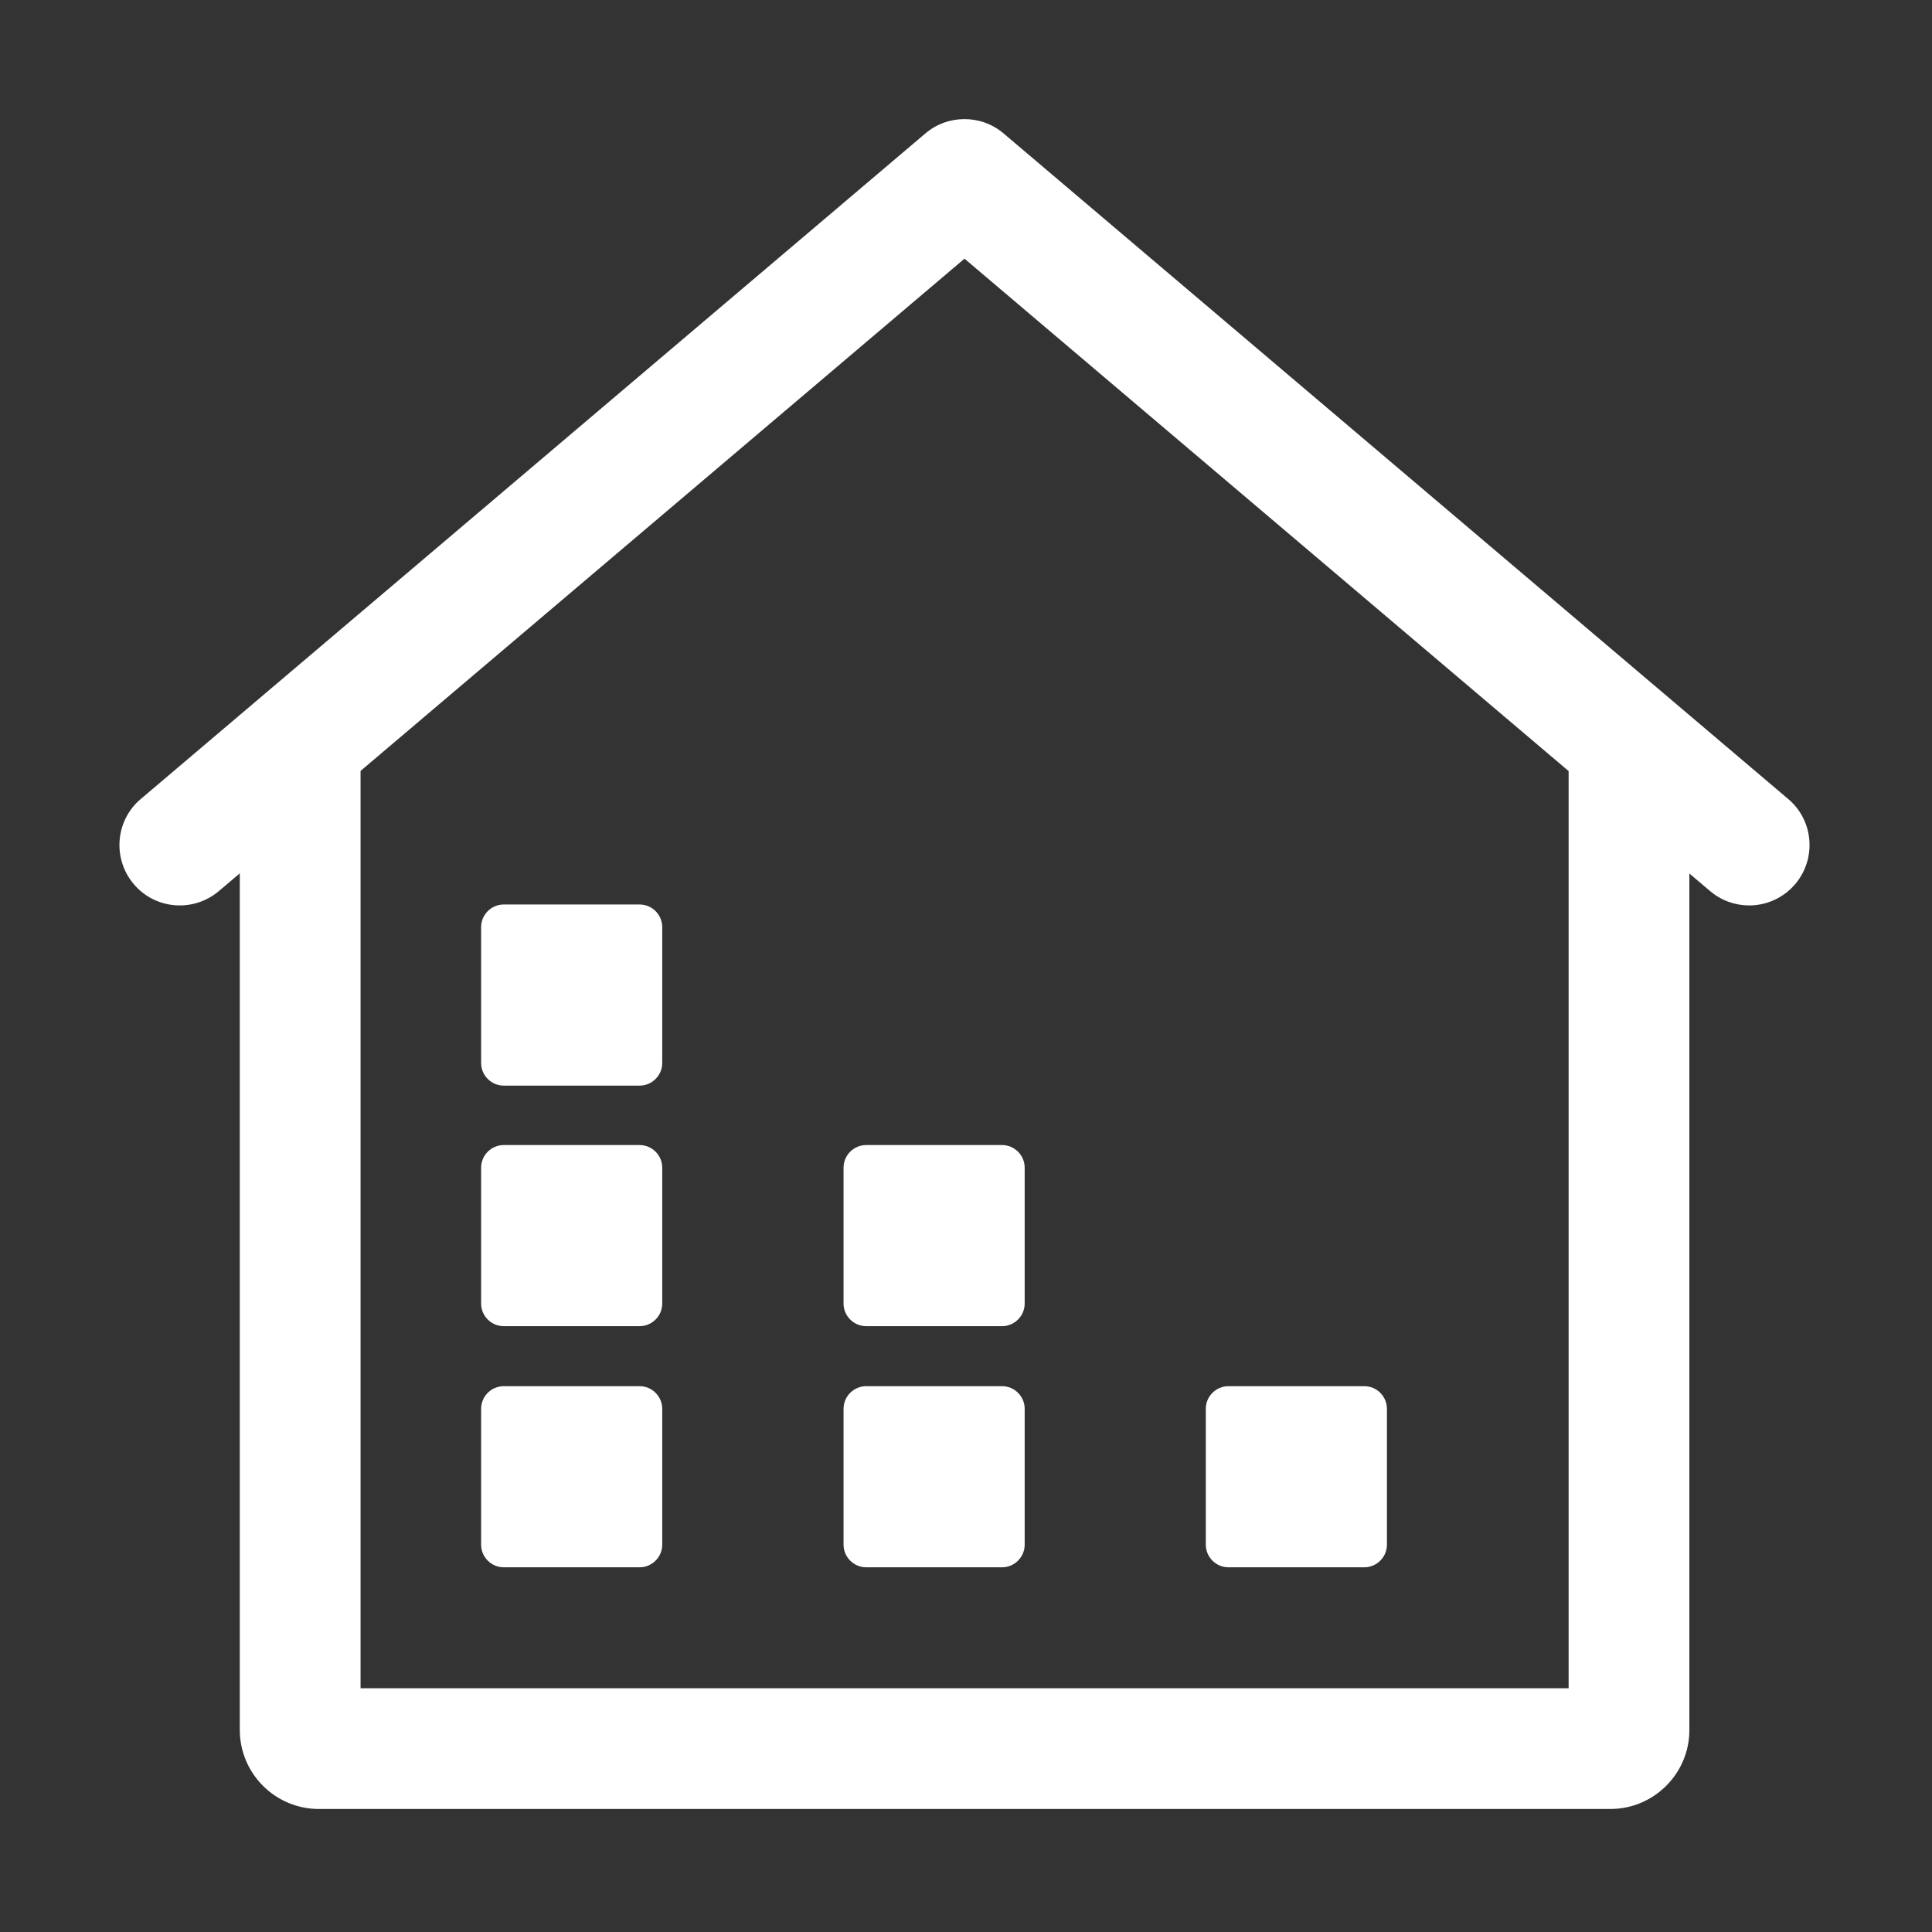
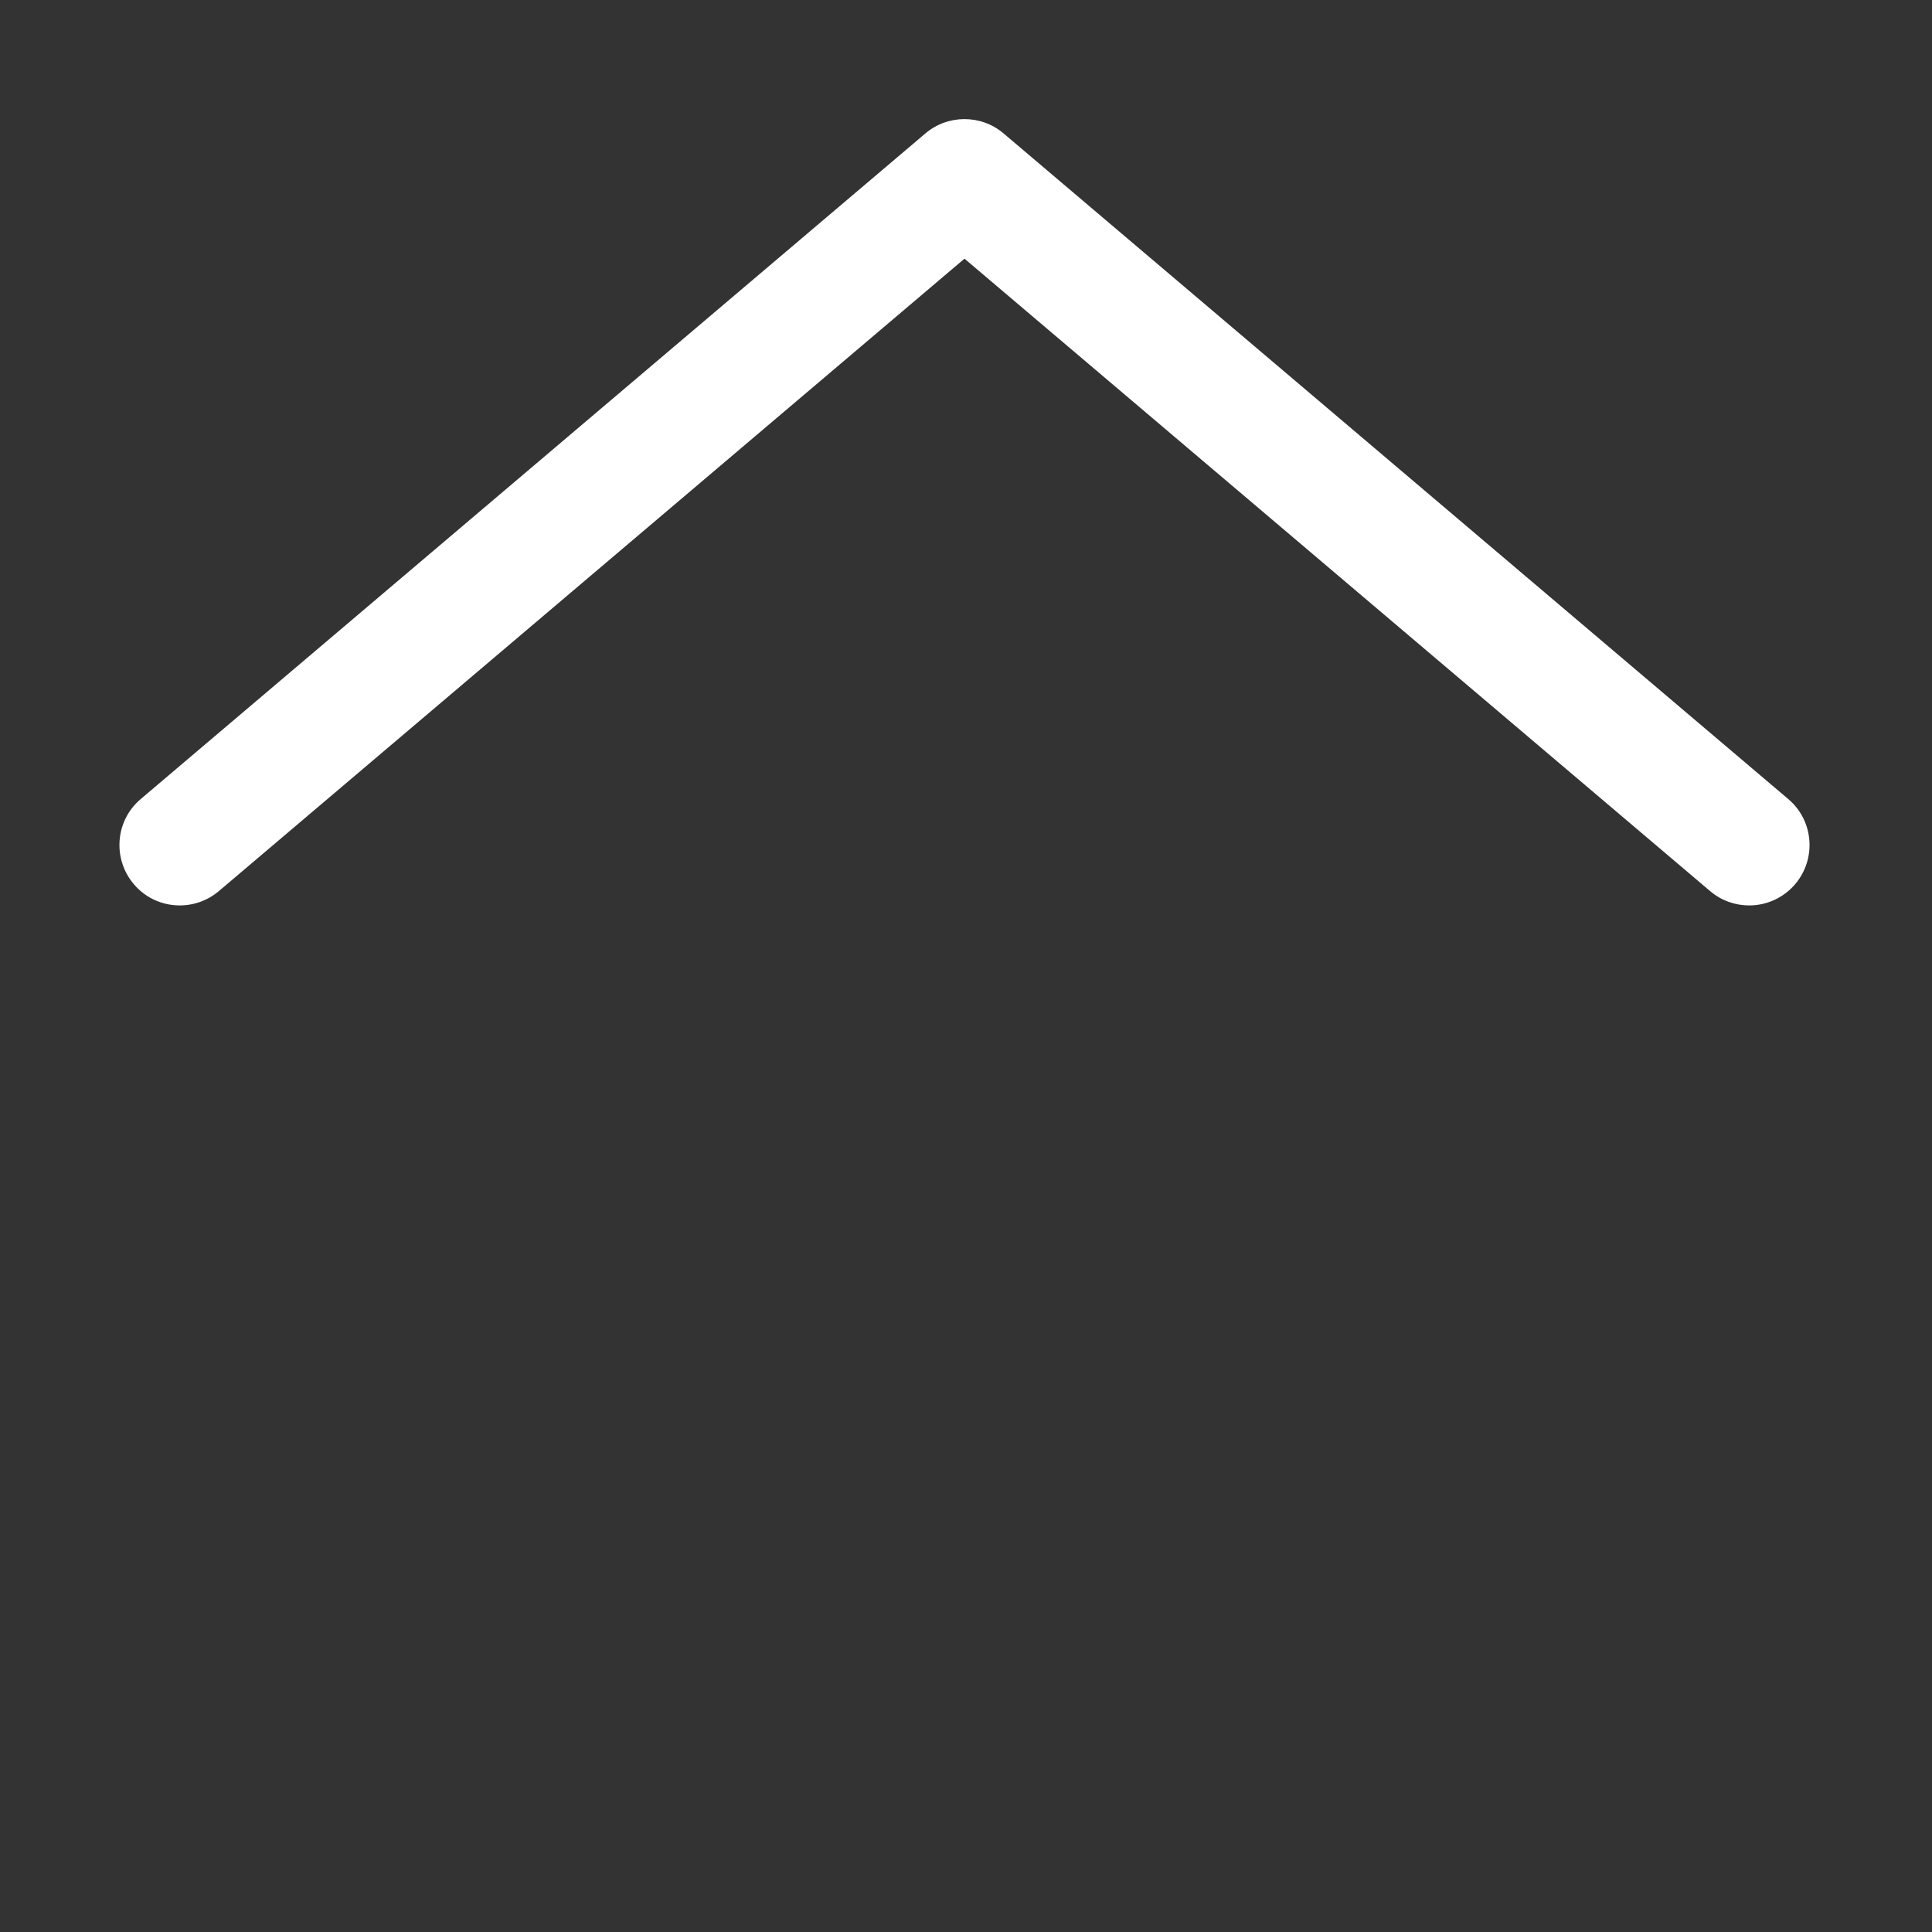
<svg xmlns="http://www.w3.org/2000/svg" t="1694143792773" class="icon" viewBox="0 0 1024 1024" version="1.1" p-id="2313" width="32" height="32">
  <rect x="0" y="0" width="1024" height="1024" fill="#333333" stroke="none" />
  <path d="M927.1 479.9c-7.3 0-14.7-2.5-20.7-7.6L511.2 137.1 116 472.3c-13.5 11.4-33.7 9.8-45.1-3.7-11.4-13.5-9.8-33.7 3.7-45.1L490.5 70.7c11.9-10.1 29.5-10.1 41.4 0l415.9 352.8c13.5 11.4 15.1 31.6 3.7 45.1-6.4 7.5-15.4 11.3-24.4 11.3z" fill="#ffffff" p-id="2314" />
-   <path d="M853.5 958.8H169c-23.1 0-41.9-18.8-41.9-41.9V409.2c0-17.7 14.3-32 32-32s32 14.3 32 32v485.6h640.3V409.2c0-17.7 14.3-32 32-32s32 14.3 32 32V917c0 23-18.8 41.8-41.9 41.8z" fill="#ffffff" p-id="2315" />
-   <path d="M339 830.7h-72c-6.6 0-12-5.4-12-12v-72c0-6.6 5.4-12 12-12h72c6.6 0 12 5.4 12 12v72c0 6.6-5.4 12-12 12zM531.1 830.7h-72c-6.6 0-12-5.4-12-12v-72c0-6.6 5.4-12 12-12h72c6.6 0 12 5.4 12 12v72c0 6.6-5.4 12-12 12zM339 702.9h-72c-6.6 0-12-5.4-12-12v-72c0-6.6 5.4-12 12-12h72c6.6 0 12 5.4 12 12v72c0 6.6-5.4 12-12 12zM339 575.4h-72c-6.6 0-12-5.4-12-12v-72c0-6.6 5.4-12 12-12h72c6.6 0 12 5.4 12 12v72c0 6.6-5.4 12-12 12zM531.1 702.9h-72c-6.6 0-12-5.4-12-12v-72c0-6.6 5.4-12 12-12h72c6.6 0 12 5.4 12 12v72c0 6.6-5.4 12-12 12zM723.1 830.7h-72c-6.6 0-12-5.4-12-12v-72c0-6.6 5.4-12 12-12h72c6.6 0 12 5.4 12 12v72c0 6.6-5.4 12-12 12z" fill="#ffffff" p-id="2316" />
</svg>